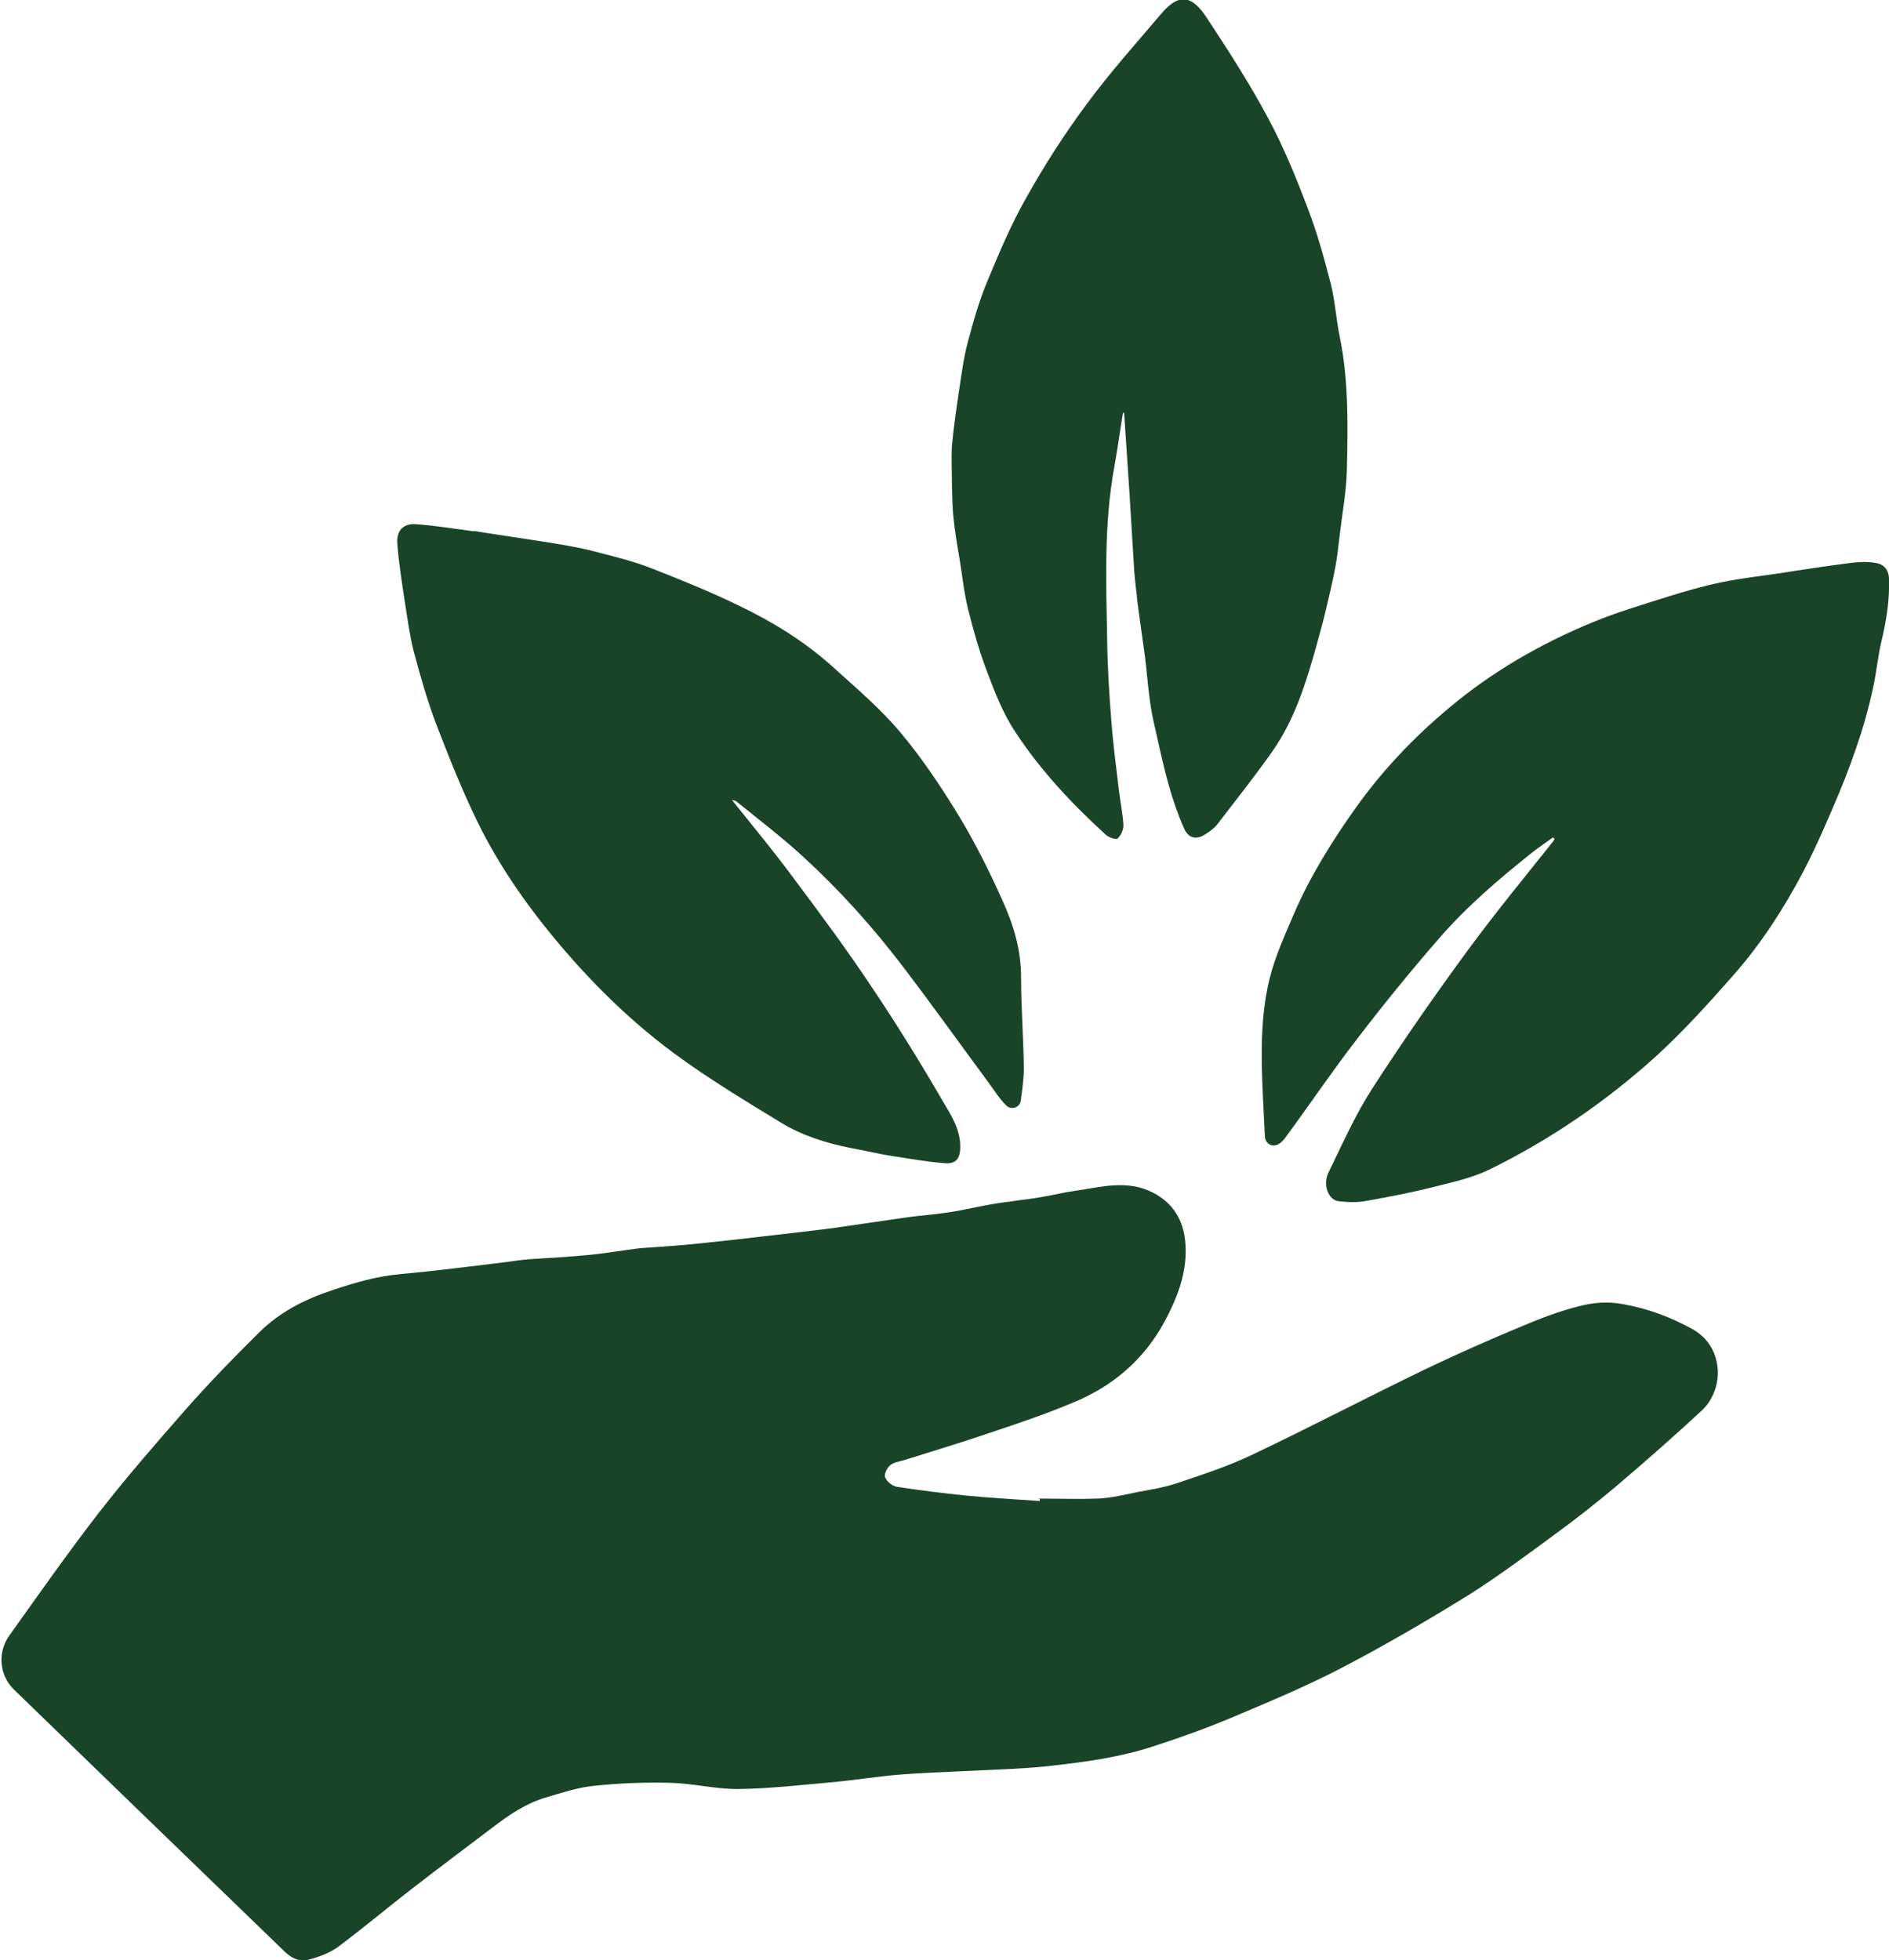
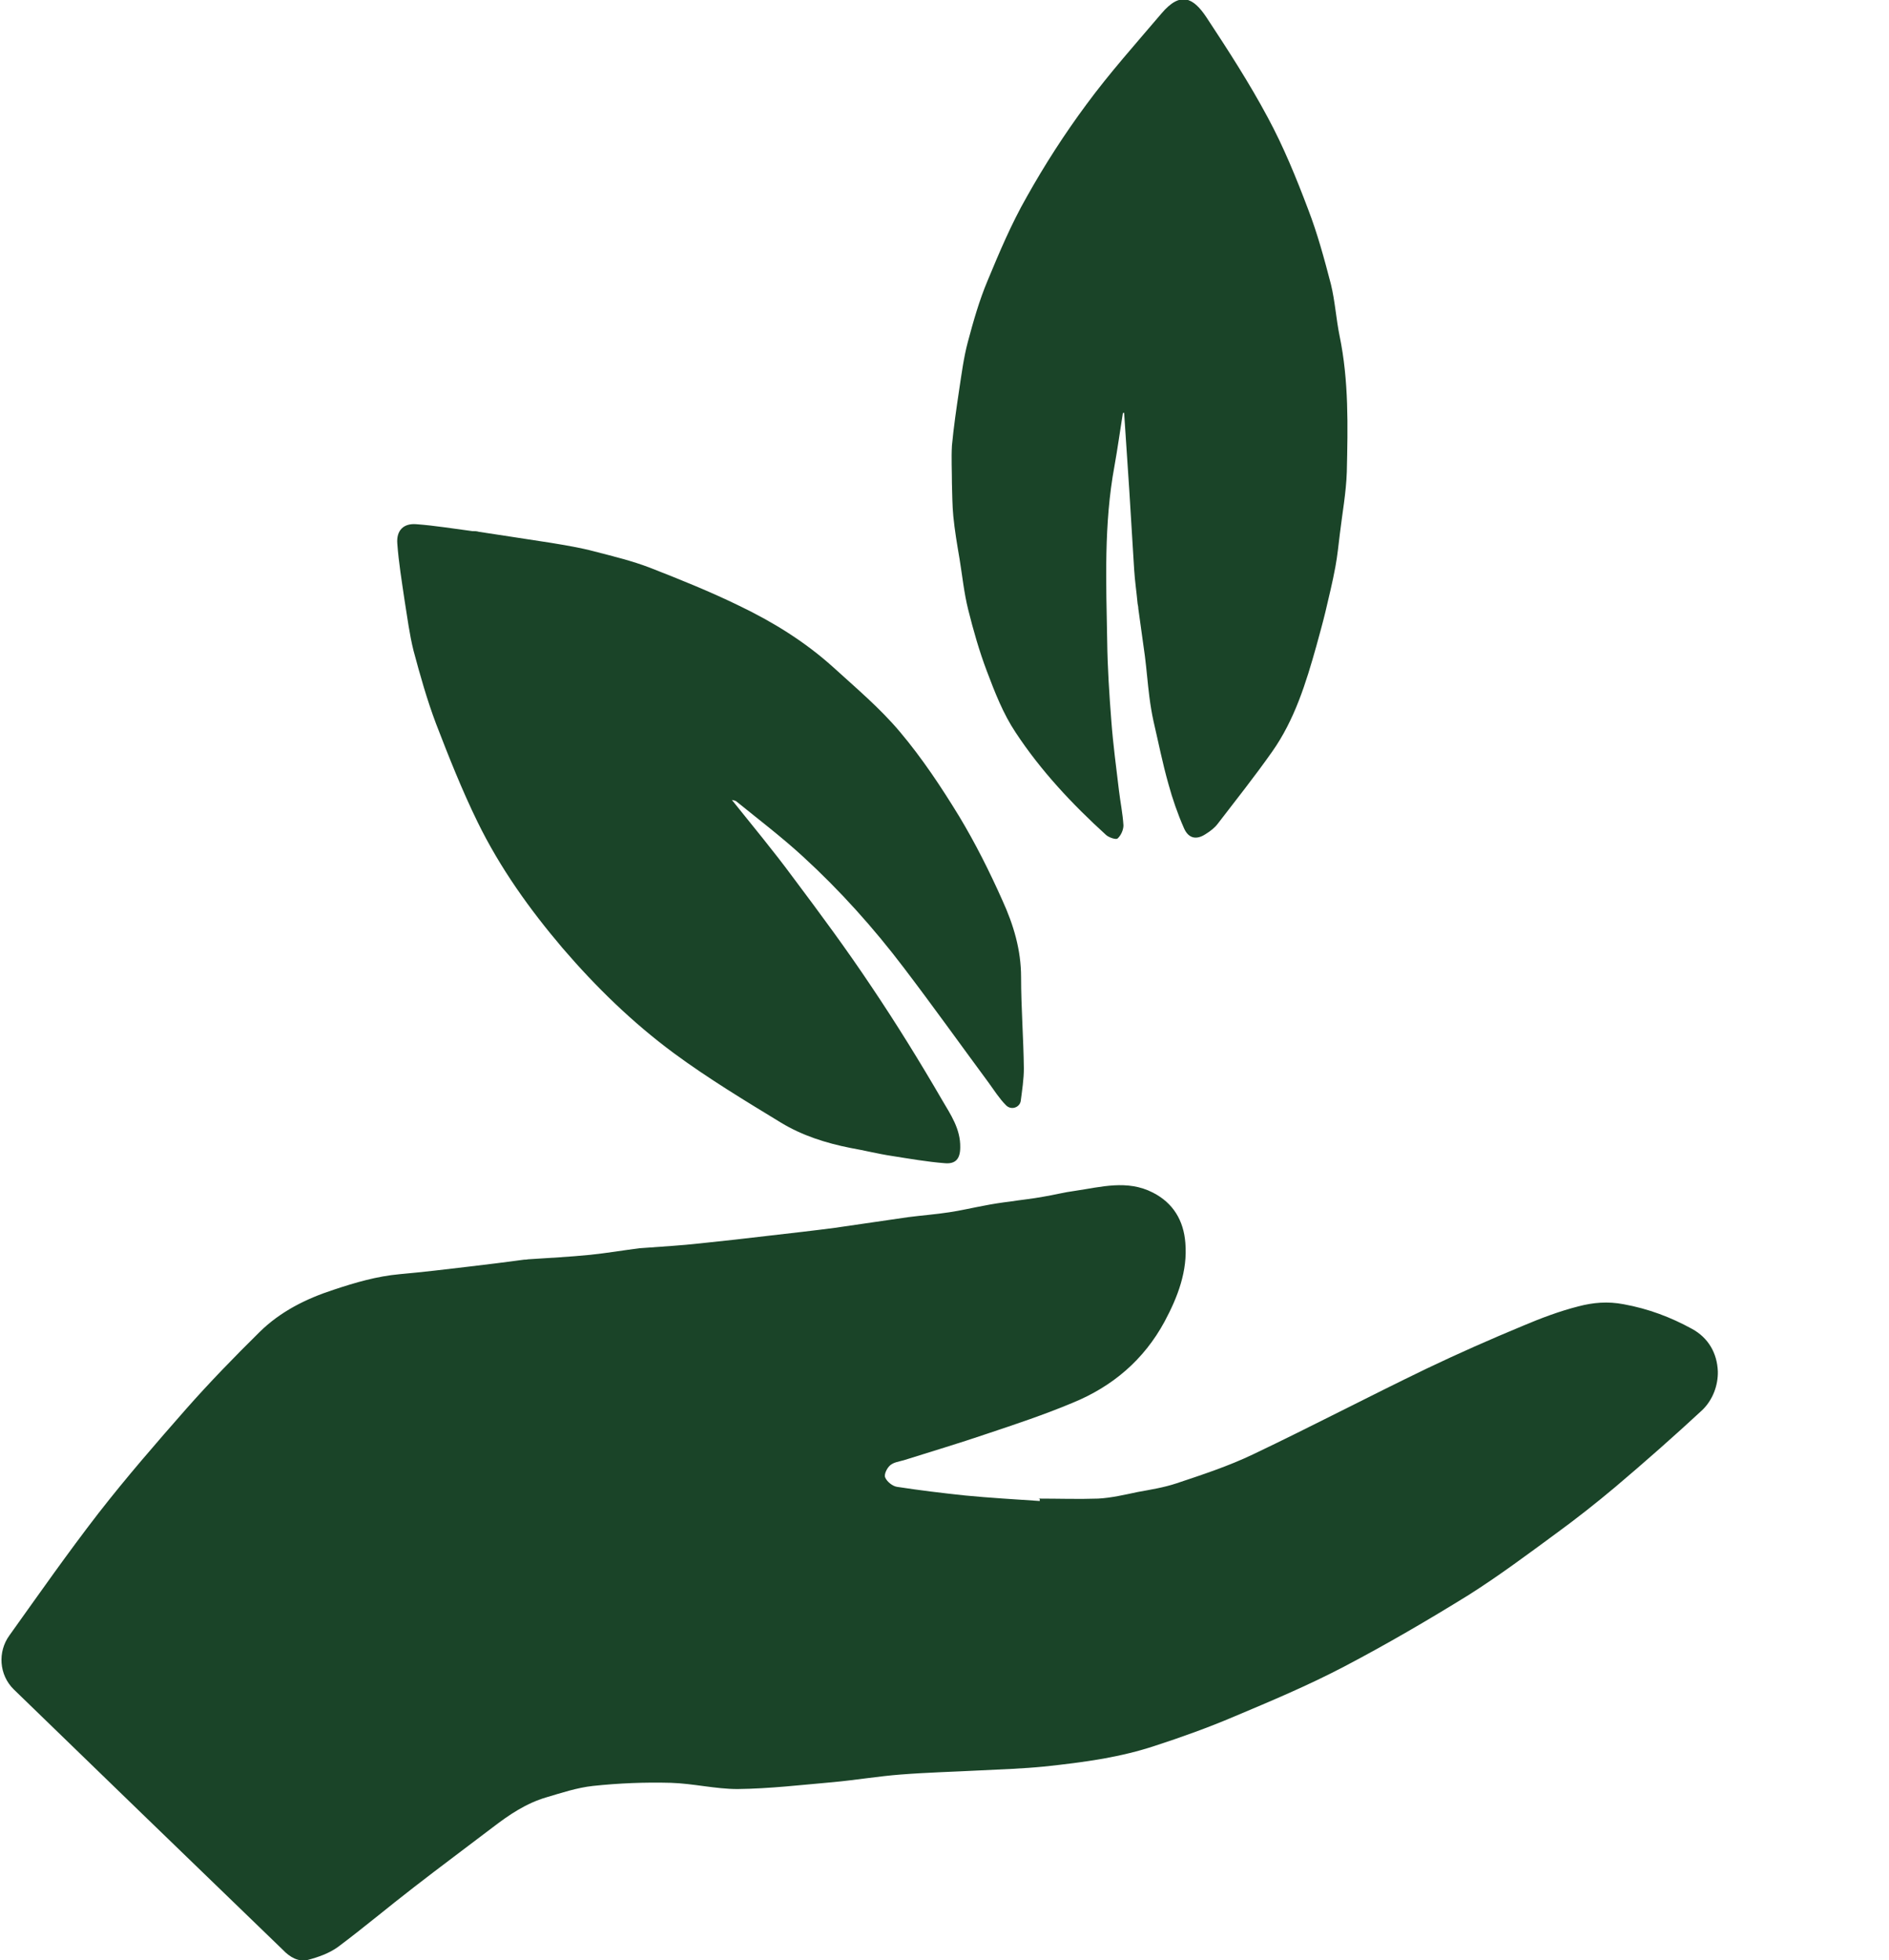
<svg xmlns="http://www.w3.org/2000/svg" id="Layer_1" data-name="Layer 1" viewBox="0 0 54.63 56.69">
  <defs>
    <style>      .cls-1 {        fill: #1a4428;        stroke-width: 0px;      }    </style>
  </defs>
  <path class="cls-1" d="M30.03,43.34c.58,0,1.16.02,1.73,0,.38-.02.76-.11,1.14-.19.38-.07.76-.13,1.12-.25.75-.25,1.51-.5,2.22-.84,1.68-.8,3.34-1.67,5.02-2.48.92-.44,1.85-.85,2.79-1.24.52-.22,1.05-.42,1.6-.56.42-.11.84-.15,1.31-.06.71.13,1.35.37,1.97.71.48.26.73.71.75,1.23.01.41-.15.83-.45,1.12-.82.76-1.66,1.5-2.51,2.22-.56.47-1.13.92-1.72,1.35-.83.61-1.66,1.23-2.53,1.78-1.18.73-2.38,1.43-3.6,2.07-1.03.54-2.1.99-3.17,1.44-.75.32-1.53.6-2.3.85-.48.16-.99.28-1.49.37-.57.1-1.15.17-1.72.23-.61.06-1.22.08-1.83.11-.77.04-1.54.06-2.31.12-.65.05-1.3.16-1.95.22-.92.08-1.84.19-2.77.2-.64,0-1.28-.16-1.93-.18-.75-.02-1.5.01-2.25.09-.46.05-.91.2-1.35.33-.58.17-1.07.5-1.54.86-.76.58-1.53,1.15-2.29,1.74-.74.57-1.45,1.17-2.2,1.73-.25.18-.56.29-.86.37-.28.07-.53-.08-.73-.29-1.3-1.26-2.61-2.52-3.91-3.78-1.29-1.25-2.58-2.5-3.87-3.75-.43-.42-.47-1.09-.13-1.56.85-1.19,1.69-2.39,2.58-3.54.81-1.04,1.67-2.03,2.54-3.02.68-.77,1.39-1.5,2.12-2.22.6-.59,1.34-.96,2.14-1.22.63-.21,1.25-.39,1.91-.45.67-.06,1.34-.14,2.01-.22.53-.06,1.06-.13,1.59-.2.04,0,.07,0,.11-.01.6-.04,1.2-.07,1.8-.13.48-.05.95-.13,1.42-.19.05,0,.09-.01.14-.01.54-.04,1.07-.07,1.61-.13.69-.07,1.38-.15,2.06-.23.61-.07,1.23-.14,1.84-.22.71-.1,1.42-.21,2.13-.31.39-.05.79-.08,1.18-.14.34-.05.67-.13,1-.19.25-.05.51-.09.76-.12.32-.05.64-.08.96-.14.31-.05.61-.13.92-.17.75-.11,1.51-.33,2.25.05.59.3.89.81.94,1.45.07.82-.22,1.57-.6,2.28-.6,1.11-1.51,1.88-2.66,2.35-.81.34-1.65.62-2.49.9-.79.27-1.6.51-2.39.76-.14.04-.3.06-.4.15-.09.08-.18.26-.14.35.05.12.21.25.34.27.65.1,1.31.18,1.97.25.72.07,1.44.11,2.16.16,0-.02,0-.04,0-.06Z" />
-   <path class="cls-1" d="M44.91,24.22c-.19.14-.39.27-.58.42-.97.77-1.92,1.58-2.73,2.52-.81.93-1.59,1.89-2.34,2.87-.72.93-1.38,1.91-2.08,2.86-.05.07-.12.15-.19.19-.19.12-.4,0-.41-.22-.04-.86-.1-1.73-.09-2.59.01-.66.07-1.34.23-1.98.16-.64.44-1.25.7-1.86.47-1.09,1.1-2.1,1.79-3.07.77-1.08,1.68-2.04,2.7-2.89,1.25-1.05,2.64-1.85,4.14-2.47.7-.29,1.44-.51,2.17-.74.51-.16,1.03-.31,1.56-.42.53-.11,1.07-.17,1.61-.25.71-.11,1.42-.22,2.13-.31.24-.03.49-.04.72,0,.23.03.38.19.39.45.02.61-.07,1.19-.21,1.78-.11.45-.15.92-.25,1.38-.1.45-.21.89-.35,1.32-.19.59-.4,1.17-.64,1.74-.32.76-.65,1.53-1.03,2.26-.56,1.06-1.21,2.07-2,2.97-.72.82-1.46,1.64-2.26,2.37-1.45,1.31-3.07,2.42-4.83,3.28-.48.23-1.01.35-1.53.48-.66.17-1.34.3-2.01.42-.26.05-.54.04-.81.01-.3-.04-.46-.48-.29-.83.4-.82.77-1.66,1.26-2.42.89-1.38,1.83-2.73,2.8-4.05.78-1.06,1.62-2.08,2.44-3.11.01-.02.02-.04.04-.06-.01-.01-.02-.03-.03-.04Z" />
  <path class="cls-1" d="M21.13,23.09c.64.8,1.24,1.52,1.8,2.28.78,1.04,1.55,2.08,2.27,3.16.72,1.07,1.4,2.17,2.05,3.29.24.41.53.83.52,1.36,0,.33-.13.49-.45.46-.51-.04-1.02-.13-1.53-.21-.4-.06-.79-.16-1.19-.23-.71-.14-1.4-.36-2.01-.73-1.05-.64-2.11-1.28-3.1-2.01-1.19-.88-2.25-1.91-3.22-3.04-.96-1.13-1.81-2.32-2.46-3.65-.45-.92-.83-1.88-1.2-2.84-.26-.69-.46-1.4-.65-2.11-.12-.48-.18-.97-.26-1.46-.08-.55-.17-1.09-.21-1.64-.03-.38.18-.59.55-.56.54.04,1.08.13,1.62.2.06,0,.13,0,.19.02.7.11,1.4.21,2.09.32.42.07.85.14,1.26.25.54.14,1.08.27,1.6.47.87.34,1.74.69,2.58,1.1.98.47,1.9,1.04,2.71,1.77.67.61,1.36,1.19,1.94,1.88.64.76,1.19,1.59,1.71,2.44.47.78.88,1.6,1.25,2.43.32.7.54,1.43.54,2.22,0,.88.07,1.76.08,2.64,0,.31-.05.63-.09.94-.03.19-.28.28-.43.12-.19-.19-.34-.43-.5-.65-.82-1.11-1.62-2.23-2.45-3.32-.88-1.16-1.85-2.24-2.92-3.22-.61-.56-1.28-1.07-1.92-1.59-.03-.03-.08-.03-.2-.06Z" />
-   <path class="cls-1" d="M32.47,11.97c-.08.5-.15,1.01-.24,1.51-.31,1.68-.24,3.37-.21,5.06.01.77.06,1.54.12,2.31.05.67.14,1.34.22,2.01.04.34.11.67.13,1.01,0,.13-.07.29-.17.38-.05.04-.25-.03-.33-.1-.98-.89-1.89-1.86-2.62-2.97-.36-.54-.6-1.16-.83-1.77-.22-.58-.39-1.18-.54-1.78-.12-.48-.17-.98-.25-1.47-.07-.41-.14-.82-.18-1.23-.03-.31-.03-.63-.04-.95,0-.36-.02-.73,0-1.09.05-.54.13-1.08.21-1.62.07-.46.13-.93.25-1.38.16-.6.33-1.2.57-1.77.34-.82.69-1.65,1.13-2.42.52-.93,1.1-1.83,1.73-2.68.67-.91,1.43-1.76,2.17-2.63.55-.65.92-.46,1.3.11.62.94,1.24,1.9,1.77,2.89.46.85.83,1.76,1.17,2.66.27.7.47,1.44.66,2.17.12.49.15,1,.25,1.49.27,1.3.24,2.62.21,3.94-.02.6-.13,1.19-.2,1.78-.04.32-.07.64-.13.96-.08.44-.19.88-.29,1.31-.08.33-.17.65-.26.98-.3,1.07-.63,2.14-1.28,3.06-.5.71-1.04,1.39-1.57,2.08-.09.12-.22.22-.35.3-.27.18-.5.13-.63-.17-.18-.41-.33-.84-.45-1.28-.17-.6-.29-1.21-.43-1.81-.05-.23-.09-.47-.12-.71-.05-.39-.08-.79-.13-1.18-.06-.46-.13-.91-.19-1.37,0-.05-.01-.09-.02-.14-.03-.33-.08-.66-.1-.99-.05-.76-.09-1.52-.14-2.28-.05-.75-.1-1.5-.15-2.25-.01,0-.02,0-.03,0Z" />
+   <path class="cls-1" d="M32.47,11.97c-.08.5-.15,1.01-.24,1.51-.31,1.68-.24,3.37-.21,5.06.01.77.06,1.54.12,2.31.05.67.14,1.34.22,2.01.04.34.11.67.13,1.01,0,.13-.07.29-.17.38-.05.04-.25-.03-.33-.1-.98-.89-1.89-1.86-2.62-2.97-.36-.54-.6-1.16-.83-1.77-.22-.58-.39-1.18-.54-1.78-.12-.48-.17-.98-.25-1.47-.07-.41-.14-.82-.18-1.23-.03-.31-.03-.63-.04-.95,0-.36-.02-.73,0-1.09.05-.54.13-1.08.21-1.62.07-.46.13-.93.25-1.38.16-.6.33-1.2.57-1.77.34-.82.69-1.65,1.13-2.42.52-.93,1.1-1.83,1.73-2.68.67-.91,1.43-1.76,2.17-2.63.55-.65.92-.46,1.3.11.62.94,1.24,1.9,1.77,2.89.46.85.83,1.76,1.17,2.66.27.7.47,1.44.66,2.17.12.49.15,1,.25,1.49.27,1.3.24,2.62.21,3.94-.02.6-.13,1.19-.2,1.78-.04.32-.07.64-.13.96-.08.44-.19.88-.29,1.31-.08.33-.17.65-.26.98-.3,1.07-.63,2.14-1.28,3.06-.5.71-1.04,1.39-1.57,2.08-.09.12-.22.22-.35.3-.27.18-.5.13-.63-.17-.18-.41-.33-.84-.45-1.28-.17-.6-.29-1.21-.43-1.81-.05-.23-.09-.47-.12-.71-.05-.39-.08-.79-.13-1.18-.06-.46-.13-.91-.19-1.37,0-.05-.01-.09-.02-.14-.03-.33-.08-.66-.1-.99-.05-.76-.09-1.52-.14-2.28-.05-.75-.1-1.5-.15-2.25-.01,0-.02,0-.03,0" />
</svg>